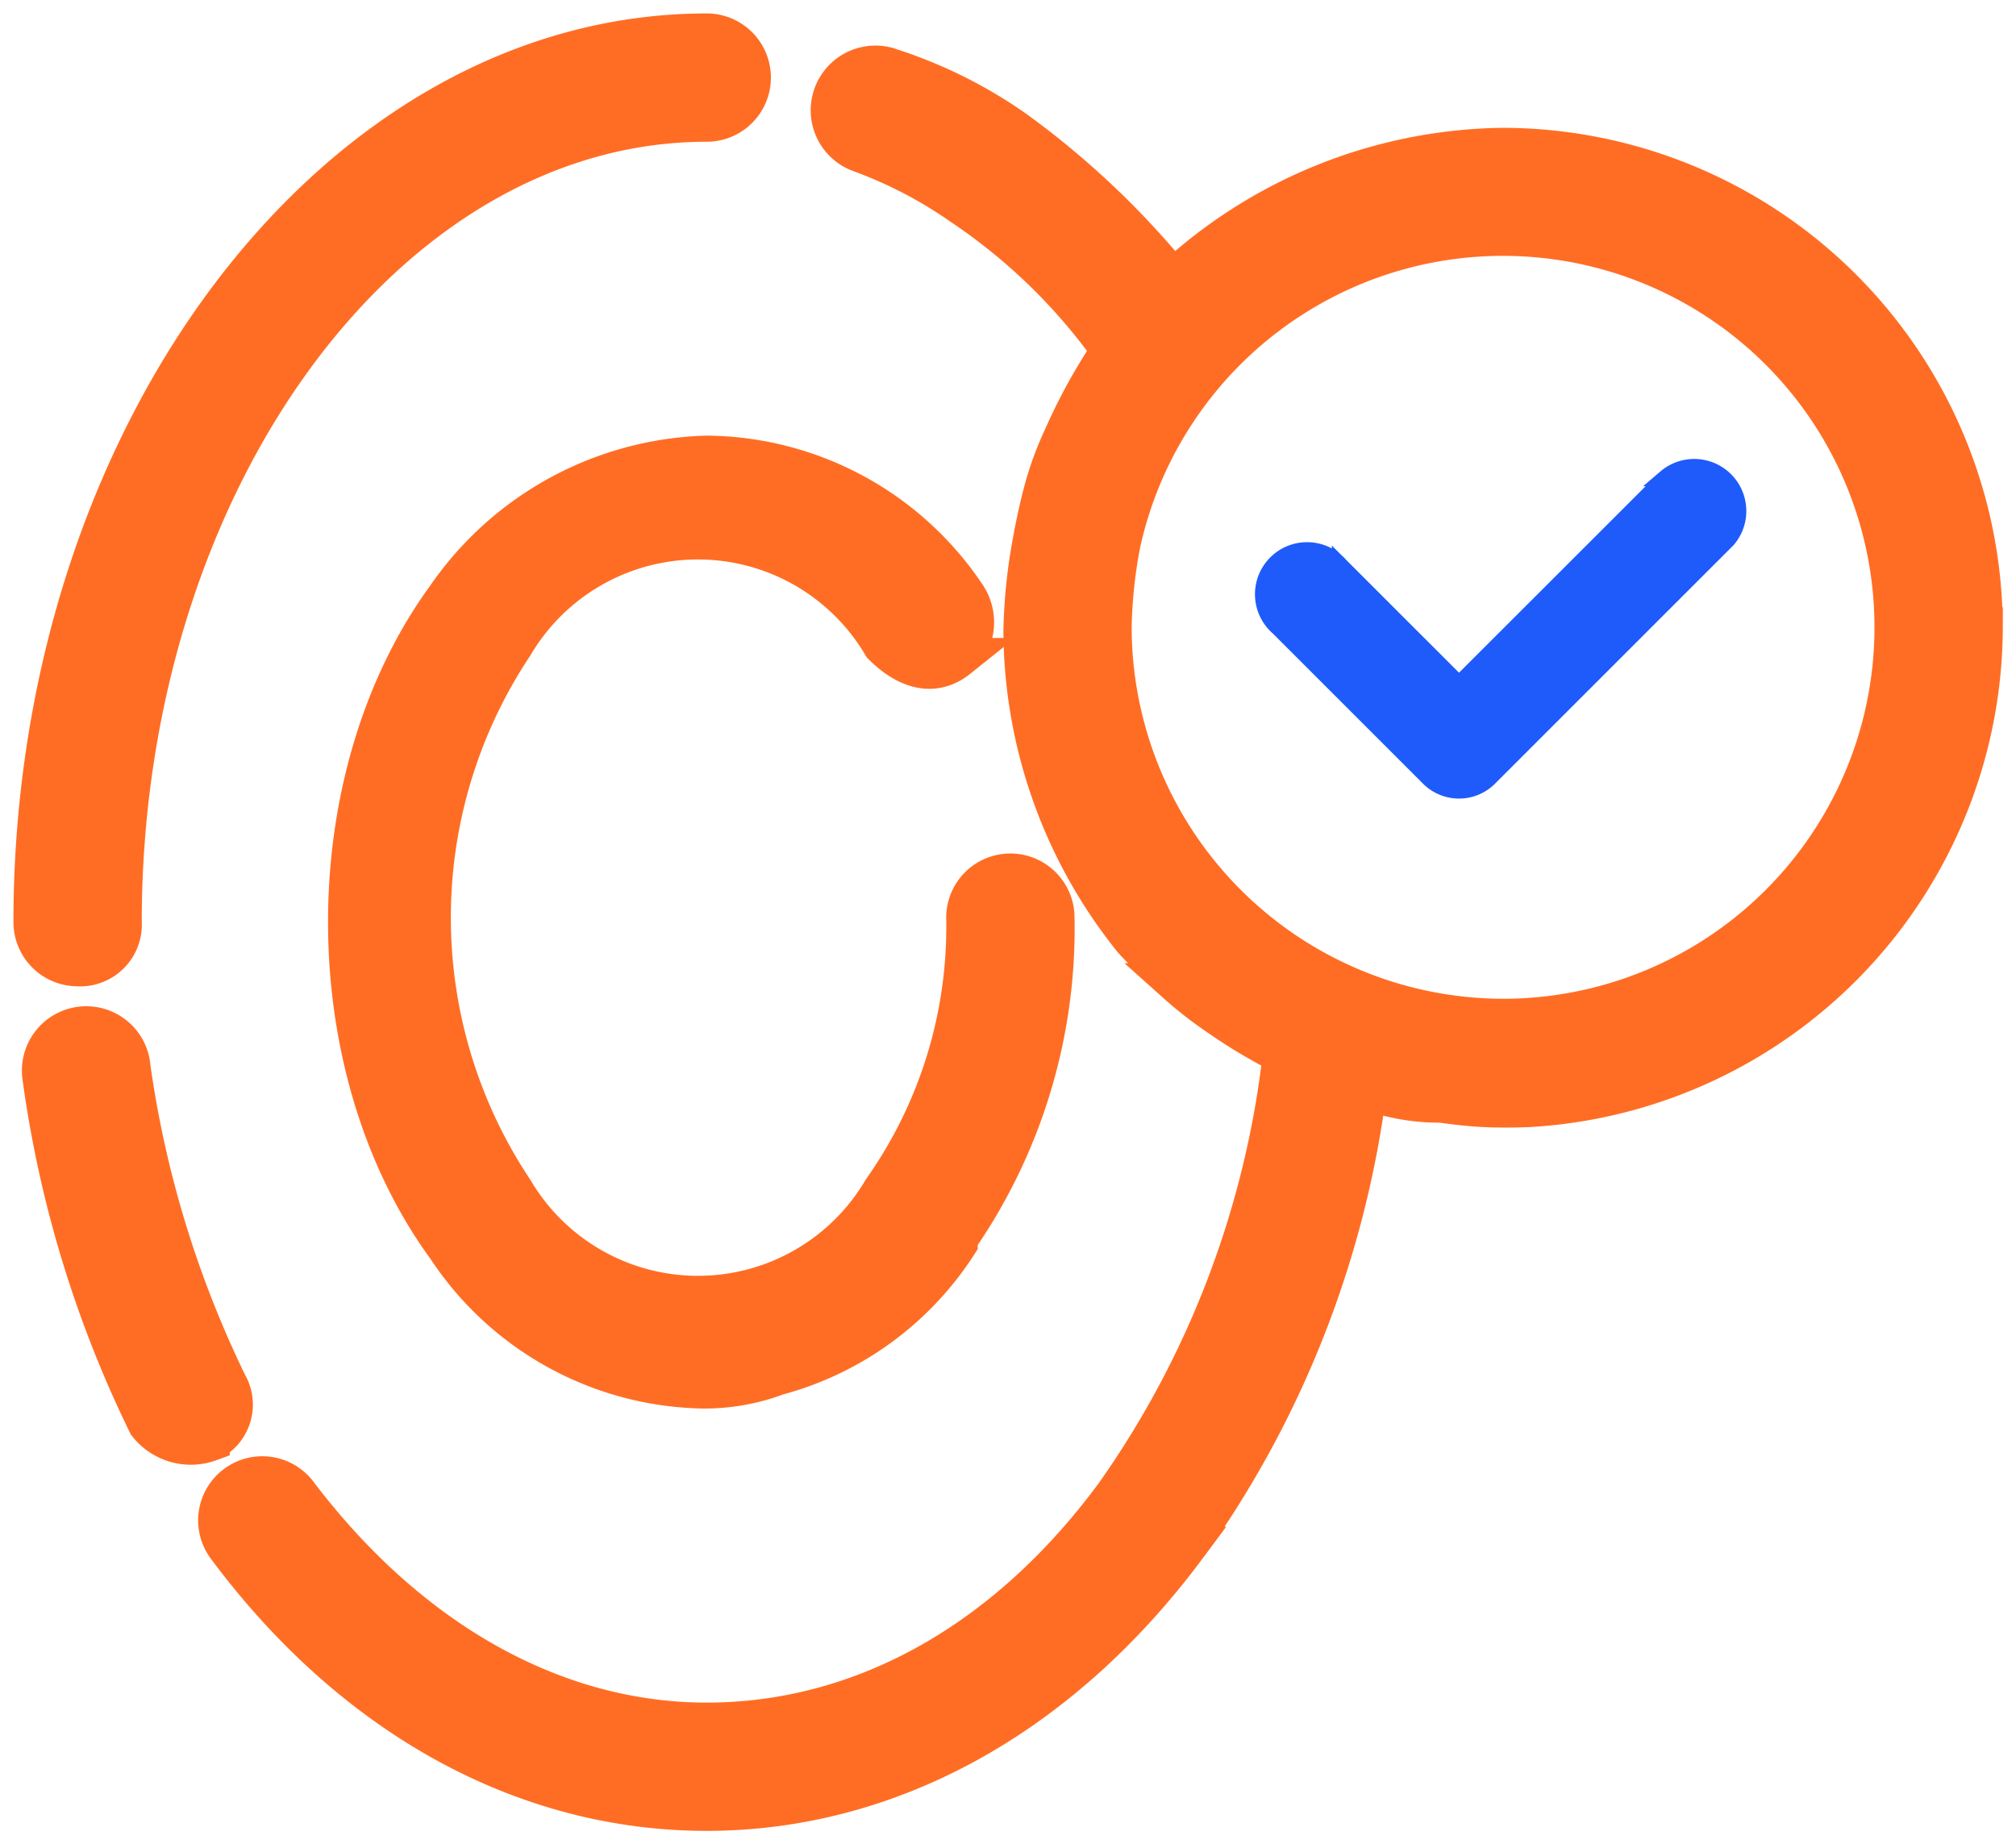
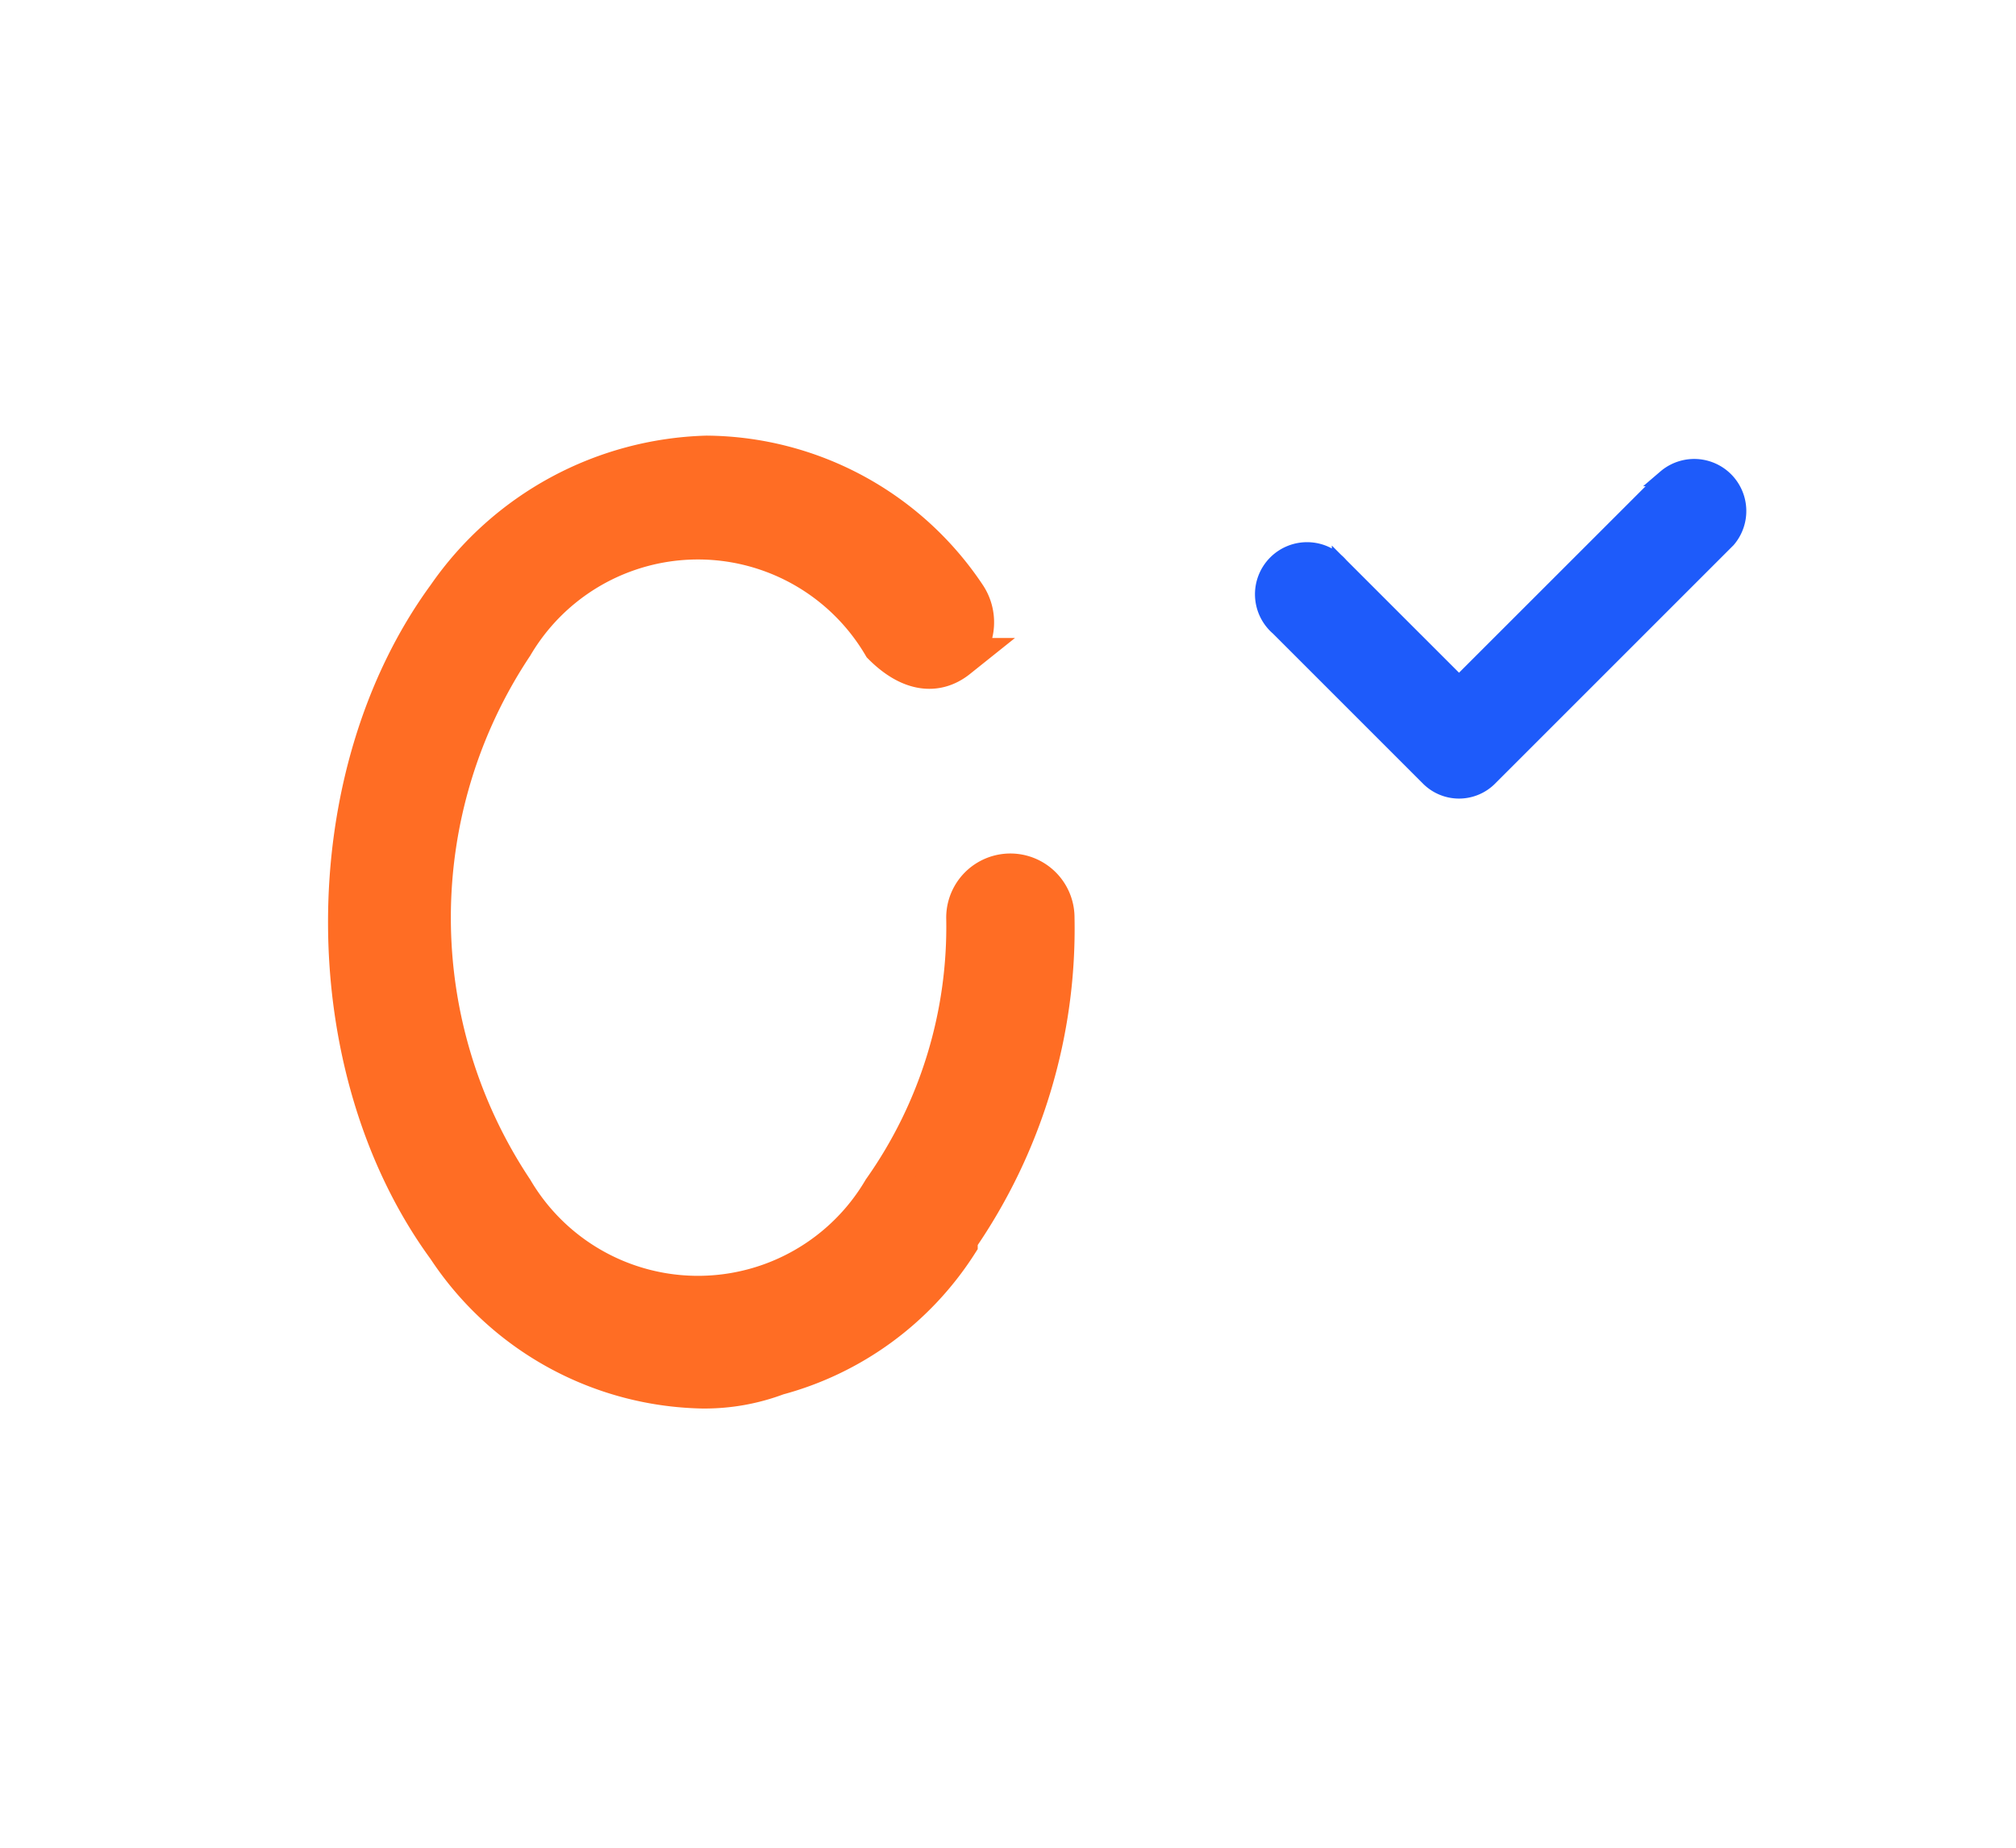
<svg xmlns="http://www.w3.org/2000/svg" width="60" height="55" viewBox="0 0 60 55">
  <defs>
    <clipPath id="clip-Attendance_Regularization">
      <rect width="60" height="55" />
    </clipPath>
  </defs>
  <g id="Attendance_Regularization" data-name="Attendance Regularization" clip-path="url(#clip-Attendance_Regularization)">
    <g id="Group_66568" data-name="Group 66568" transform="translate(-1278.497 -1106.646)">
      <g id="Group_66565" data-name="Group 66565" transform="translate(1279.497 1107.646)">
-         <path id="Path_116460" data-name="Path 116460" d="M222.439,78.727a14.306,14.306,0,0,0-14.272-14.272,14.689,14.689,0,0,0-9.82,3.928,25.108,25.108,0,0,0-4.714-4.453,13.74,13.74,0,0,0-3.666-1.833,1.326,1.326,0,1,0-.917,2.488,13.185,13.185,0,0,1,3.012,1.571,17.3,17.3,0,0,1,4.452,4.321,16.751,16.751,0,0,0-1.44,2.619,9.381,9.381,0,0,0-.516,1.369c-.229.786-.4,1.773-.4,1.773a16.1,16.1,0,0,0-.262,2.619,14.742,14.742,0,0,0,3.273,9.165s.682.743,1.3,1.3a11.356,11.356,0,0,0,1.184.927,15.571,15.571,0,0,0,1.964,1.178,28.268,28.268,0,0,1-4.976,13.094c-3.273,4.452-7.595,6.809-12.177,6.809s-8.9-2.488-12.177-6.809a1.309,1.309,0,1,0-2.095,1.571c3.8,5.107,8.9,7.856,14.272,7.856s10.475-2.75,14.272-7.856a29.844,29.844,0,0,0,5.369-13.618,6.12,6.12,0,0,0,2.226.393s.621.1,1.276.132,1.343,0,1.343,0A14.337,14.337,0,0,0,222.44,78.727ZM208.167,90.38a11.679,11.679,0,0,1-11.654-11.654,14.543,14.543,0,0,1,.262-2.488A11.657,11.657,0,1,1,208.167,90.38Z" transform="translate(-164.433 -61.05)" fill="#ff6d24" stroke="#ff6d24" stroke-width="1.2" />
-         <path id="Path_116462" data-name="Path 116462" d="M129.857,319.19a1.207,1.207,0,0,0,.524-1.7,31.645,31.645,0,0,1-2.881-9.428,1.316,1.316,0,1,0-2.618.262,33.961,33.961,0,0,0,3.142,10.344,1.62,1.62,0,0,0,1.833.523Z" transform="translate(-124.62 -277.29)" fill="#ff6d24" stroke="#ff6d24" stroke-width="1.2" />
-         <path id="Path_116463" data-name="Path 116463" d="M123.949,81.522a1.237,1.237,0,0,0,1.309-1.309c0-13.094,7.856-23.831,17.415-23.831a1.309,1.309,0,1,0,0-2.619c-11,0-20.034,11.915-20.034,26.45a1.312,1.312,0,0,0,1.309,1.309Z" transform="translate(-122.639 -53.763)" fill="#ff6d24" stroke="#ff6d24" stroke-width="1.2" />
        <path id="Path_116469" data-name="Path 116469" d="M220.855,167.3a1.407,1.407,0,0,0,.262-1.833,9.366,9.366,0,0,0-7.725-4.19,9.722,9.722,0,0,0-7.725,4.19c-3.928,5.369-3.928,14.01,0,19.379a9.317,9.317,0,0,0,7.595,4.19,6.12,6.12,0,0,0,2.226-.393,9.208,9.208,0,0,0,5.369-3.928v-.131a16.218,16.218,0,0,0,2.881-9.559,1.309,1.309,0,0,0-2.619,0,13.593,13.593,0,0,1-2.488,8.118,6.383,6.383,0,0,1-11,0,14.65,14.65,0,0,1,0-16.236,6.383,6.383,0,0,1,11,0c.785.785,1.571.916,2.225.393Z" transform="translate(-193.358 -148.71)" fill="#ff6d24" stroke="#ff6d24" stroke-width="1.2" />
      </g>
      <path id="Path_116473" data-name="Path 116473" d="M448.156,163.913,442,170.067l-3.535-3.535a1.3,1.3,0,1,0-1.833,1.833l4.452,4.452a1.266,1.266,0,0,0,1.833,0l7.071-7.071a1.3,1.3,0,0,0-1.833-1.833Z" transform="translate(879.92 956.957)" fill="#1e5bfa" stroke="#1e5bfa" stroke-width="0.5" />
    </g>
  </g>
</svg>